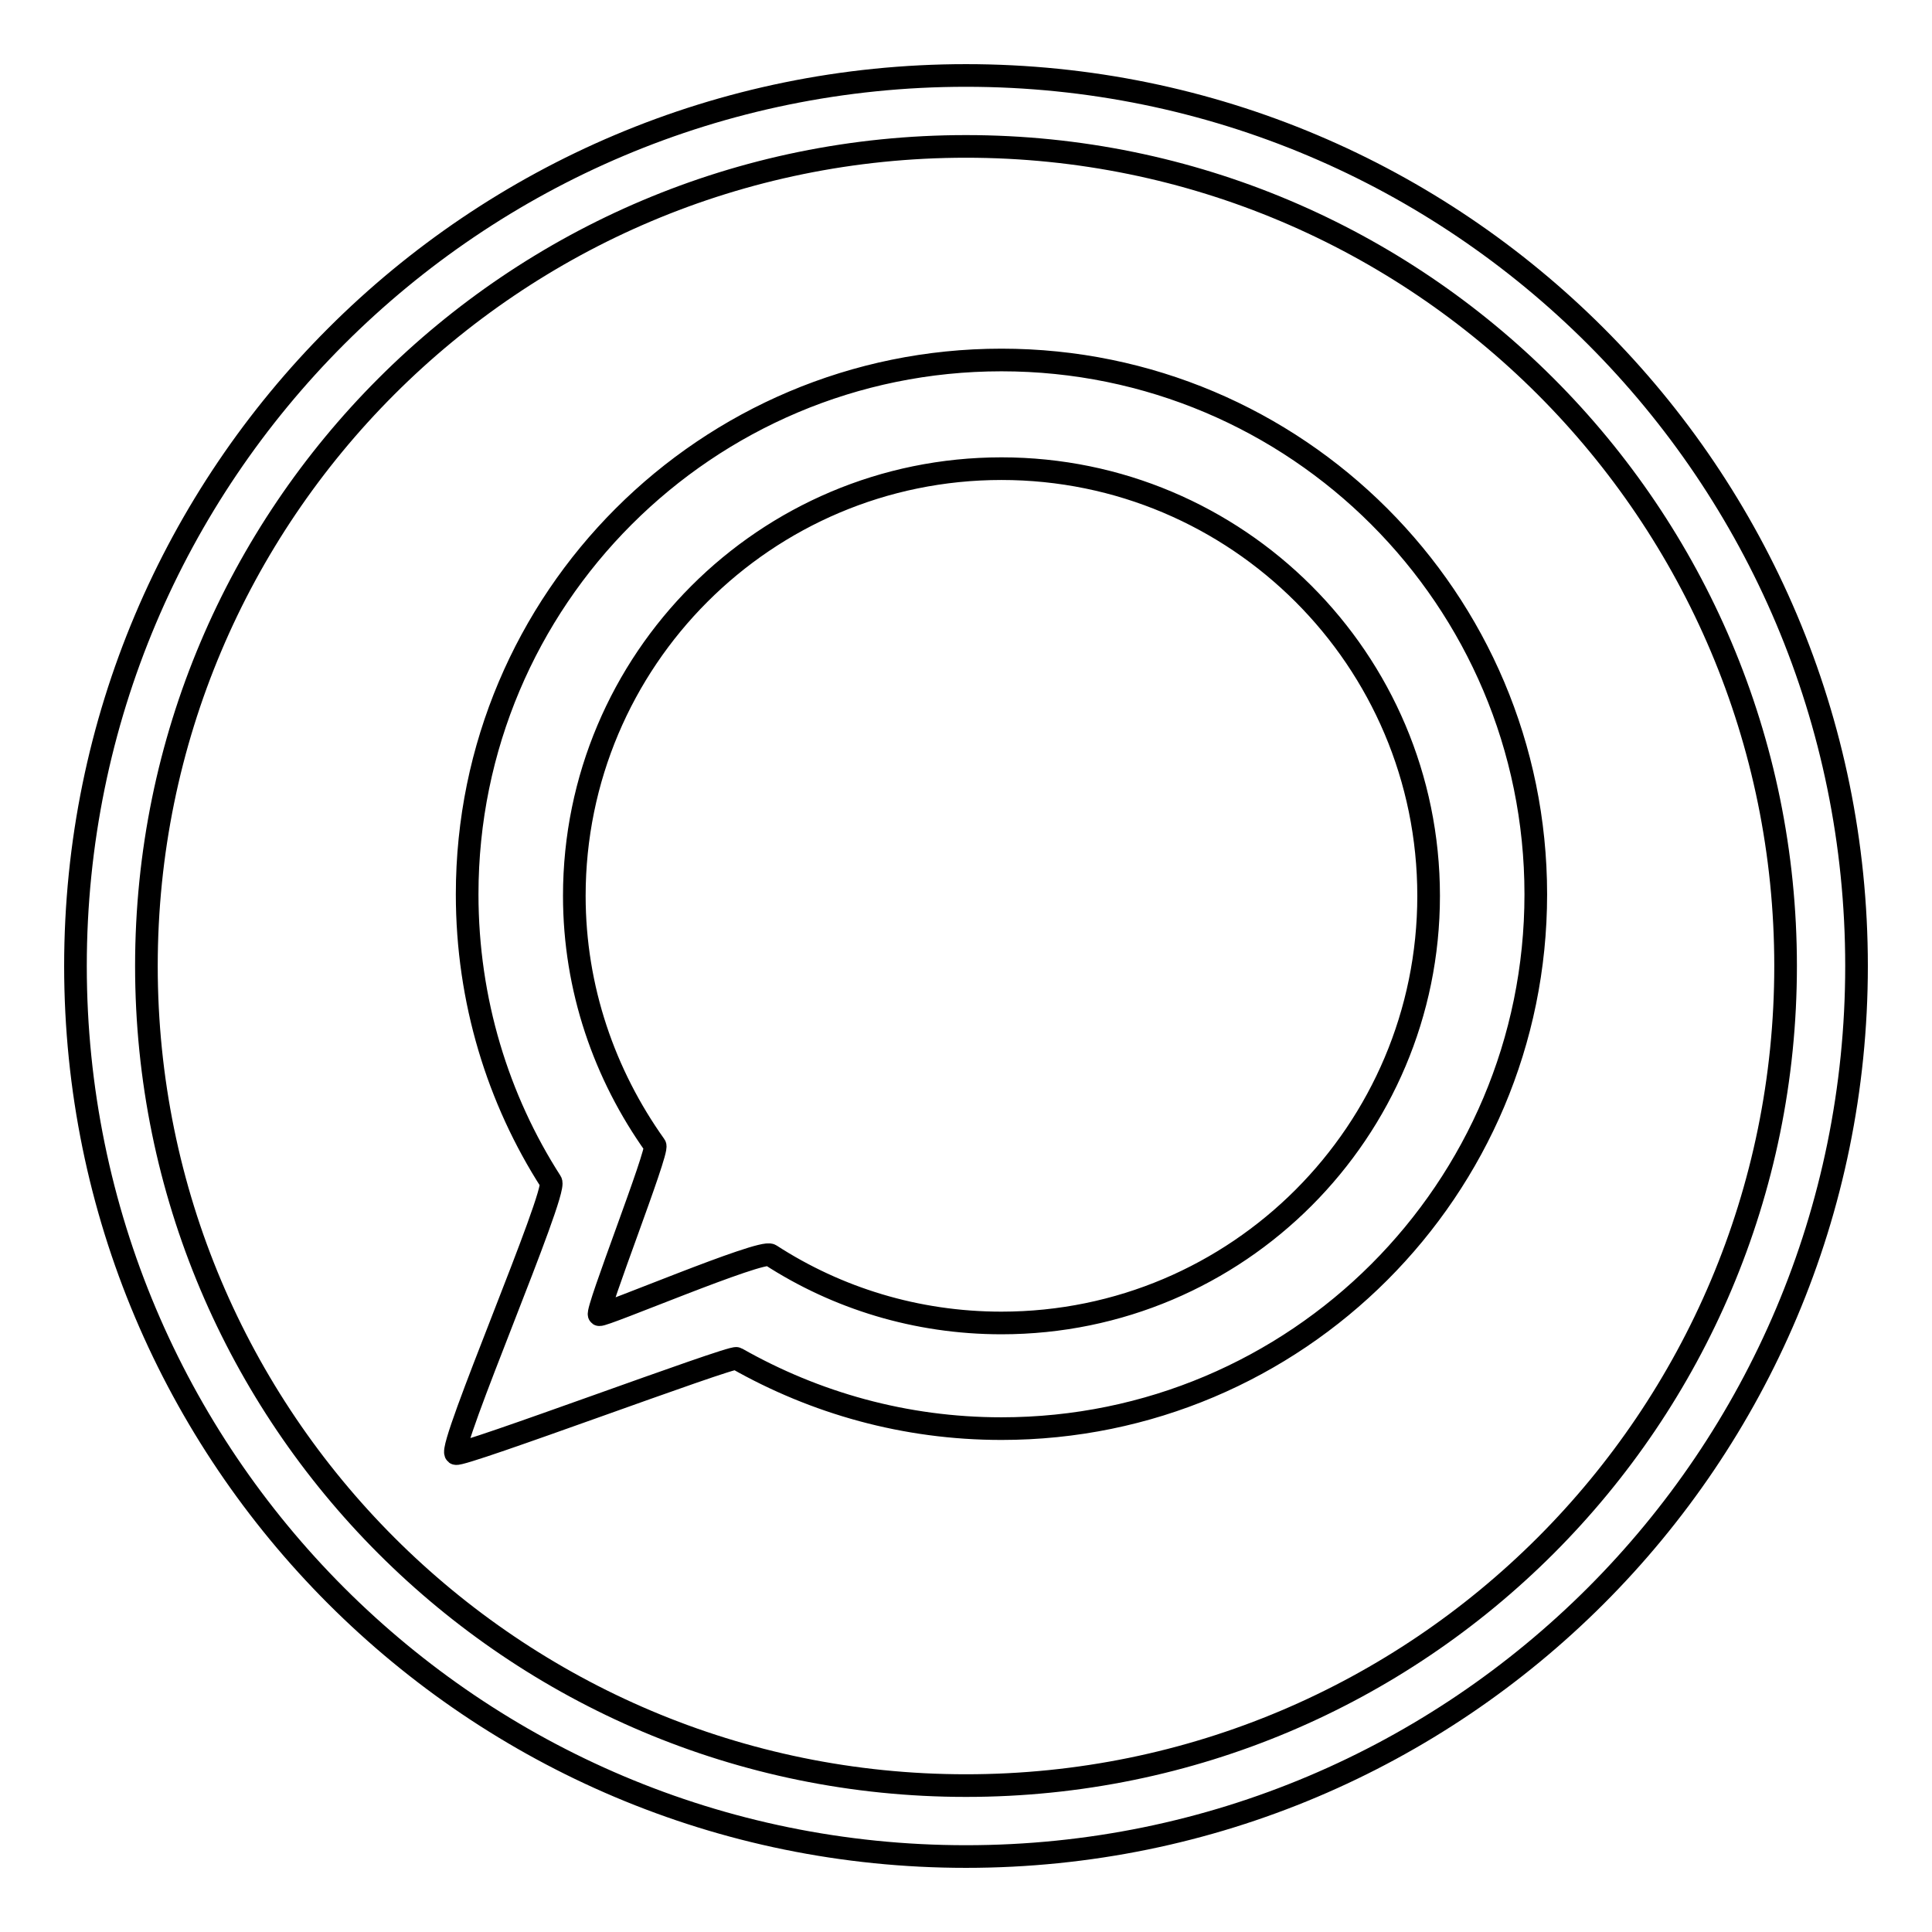
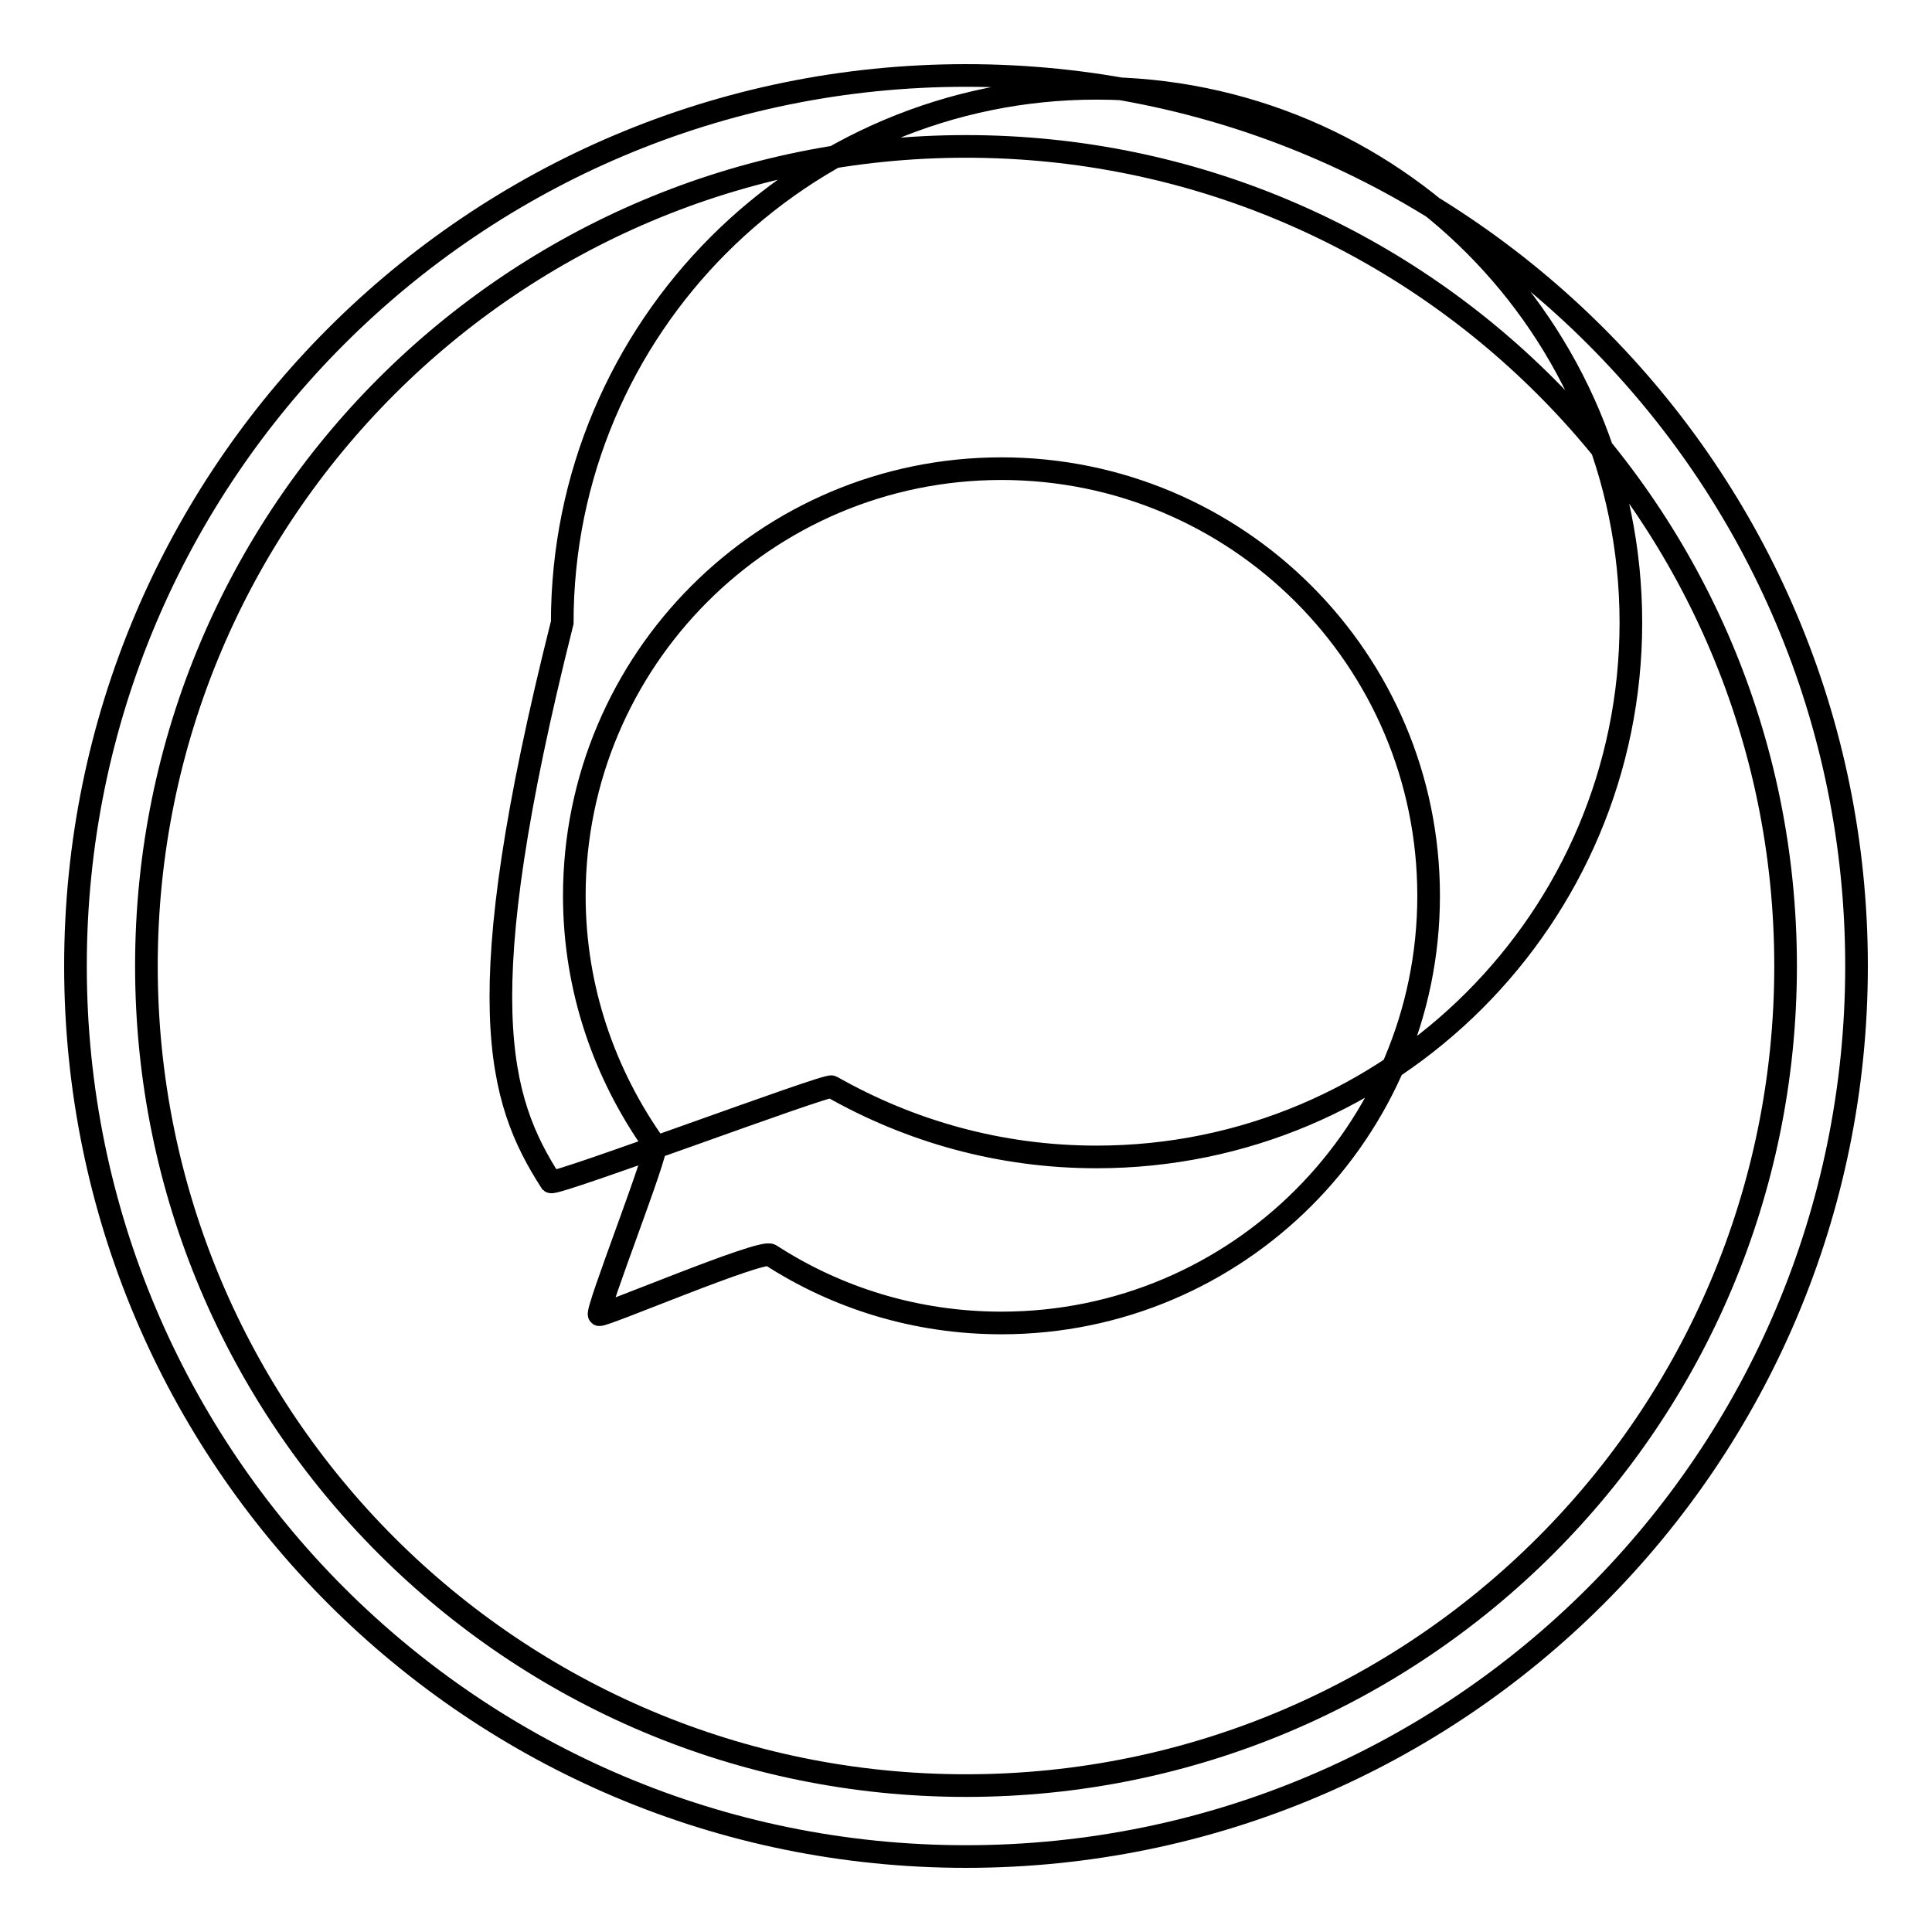
<svg xmlns="http://www.w3.org/2000/svg" version="1.1" x="0px" y="0px" viewBox="0 0 256 256" enable-background="new 0 0 256 256" xml:space="preserve">
  <g>
    <g>
-       <path stroke-width="3" fill-opacity="0" stroke="#000000" d="M128,246c65.2,0,118-52.8,118-118c0-65.2-52.8-118-118-118C62.8,10,10,62.8,10,128C10,193.2,62.8,246,128,246z M128,236.6c60,0,108.6-48.6,108.6-108.6C236.6,68,188,19.4,128,19.4C68,19.4,19.4,68,19.4,128C19.4,188,68,236.6,128,236.6z M73,156.6c0.9,1.4-13.7,35.2-12.6,36c0.6,0.5,36.6-13,37.2-12.6c10.4,5.9,22.3,9.3,35.1,9.3c39.1,0,70.8-31.7,70.8-70.8c0-39.1-31.7-70.8-70.8-70.8c-39.1,0-70.8,31.7-70.8,70.8C61.9,132.6,66,145.7,73,156.6z M86.8,151.8c0.5,0.7-7.9,22-7.4,22.4c0.4,0.3,21.5-8.7,22.7-7.9c8.8,5.7,19.3,9,30.6,9c31.3,0,56.6-25.4,56.6-56.6c0-31.3-25.4-56.6-56.6-56.6c-31.3,0-56.6,25.4-56.6,56.6C76.1,131,80.1,142.4,86.8,151.8z" />
+       <path stroke-width="3" fill-opacity="0" stroke="#000000" d="M128,246c65.2,0,118-52.8,118-118c0-65.2-52.8-118-118-118C62.8,10,10,62.8,10,128C10,193.2,62.8,246,128,246z M128,236.6c60,0,108.6-48.6,108.6-108.6C236.6,68,188,19.4,128,19.4C68,19.4,19.4,68,19.4,128C19.4,188,68,236.6,128,236.6z M73,156.6c0.6,0.5,36.6-13,37.2-12.6c10.4,5.9,22.3,9.3,35.1,9.3c39.1,0,70.8-31.7,70.8-70.8c0-39.1-31.7-70.8-70.8-70.8c-39.1,0-70.8,31.7-70.8,70.8C61.9,132.6,66,145.7,73,156.6z M86.8,151.8c0.5,0.7-7.9,22-7.4,22.4c0.4,0.3,21.5-8.7,22.7-7.9c8.8,5.7,19.3,9,30.6,9c31.3,0,56.6-25.4,56.6-56.6c0-31.3-25.4-56.6-56.6-56.6c-31.3,0-56.6,25.4-56.6,56.6C76.1,131,80.1,142.4,86.8,151.8z" />
    </g>
  </g>
</svg>